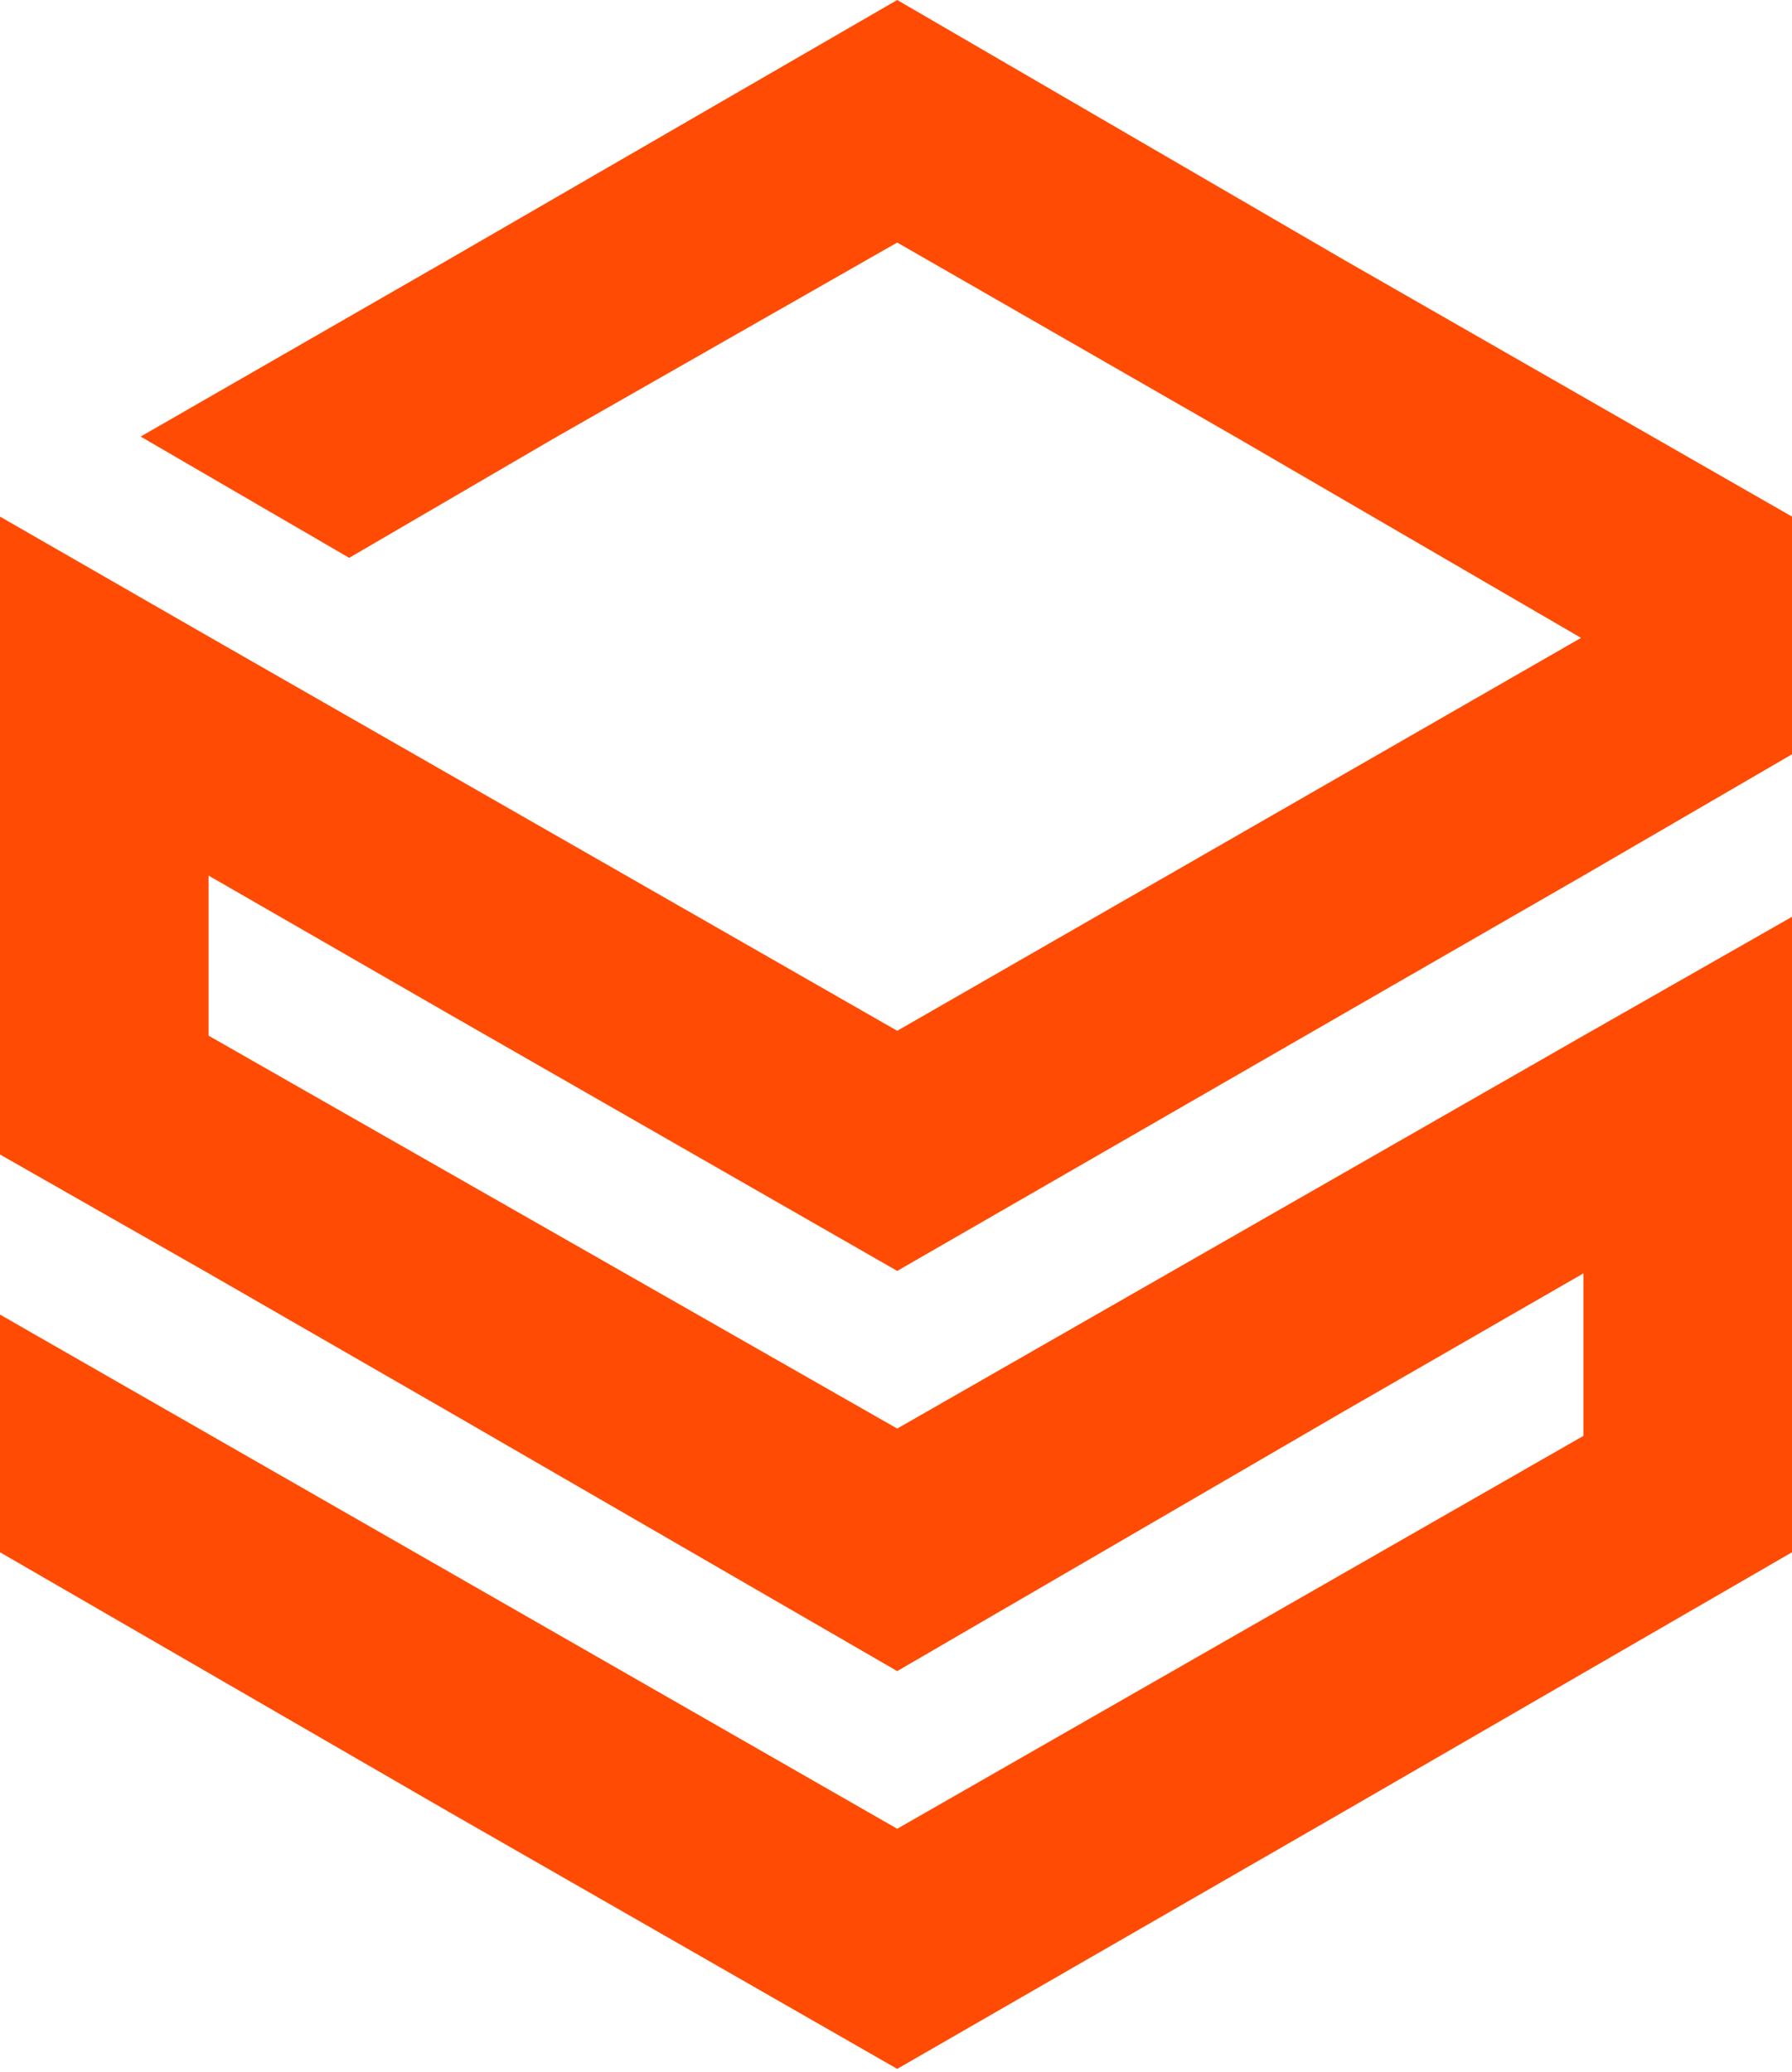
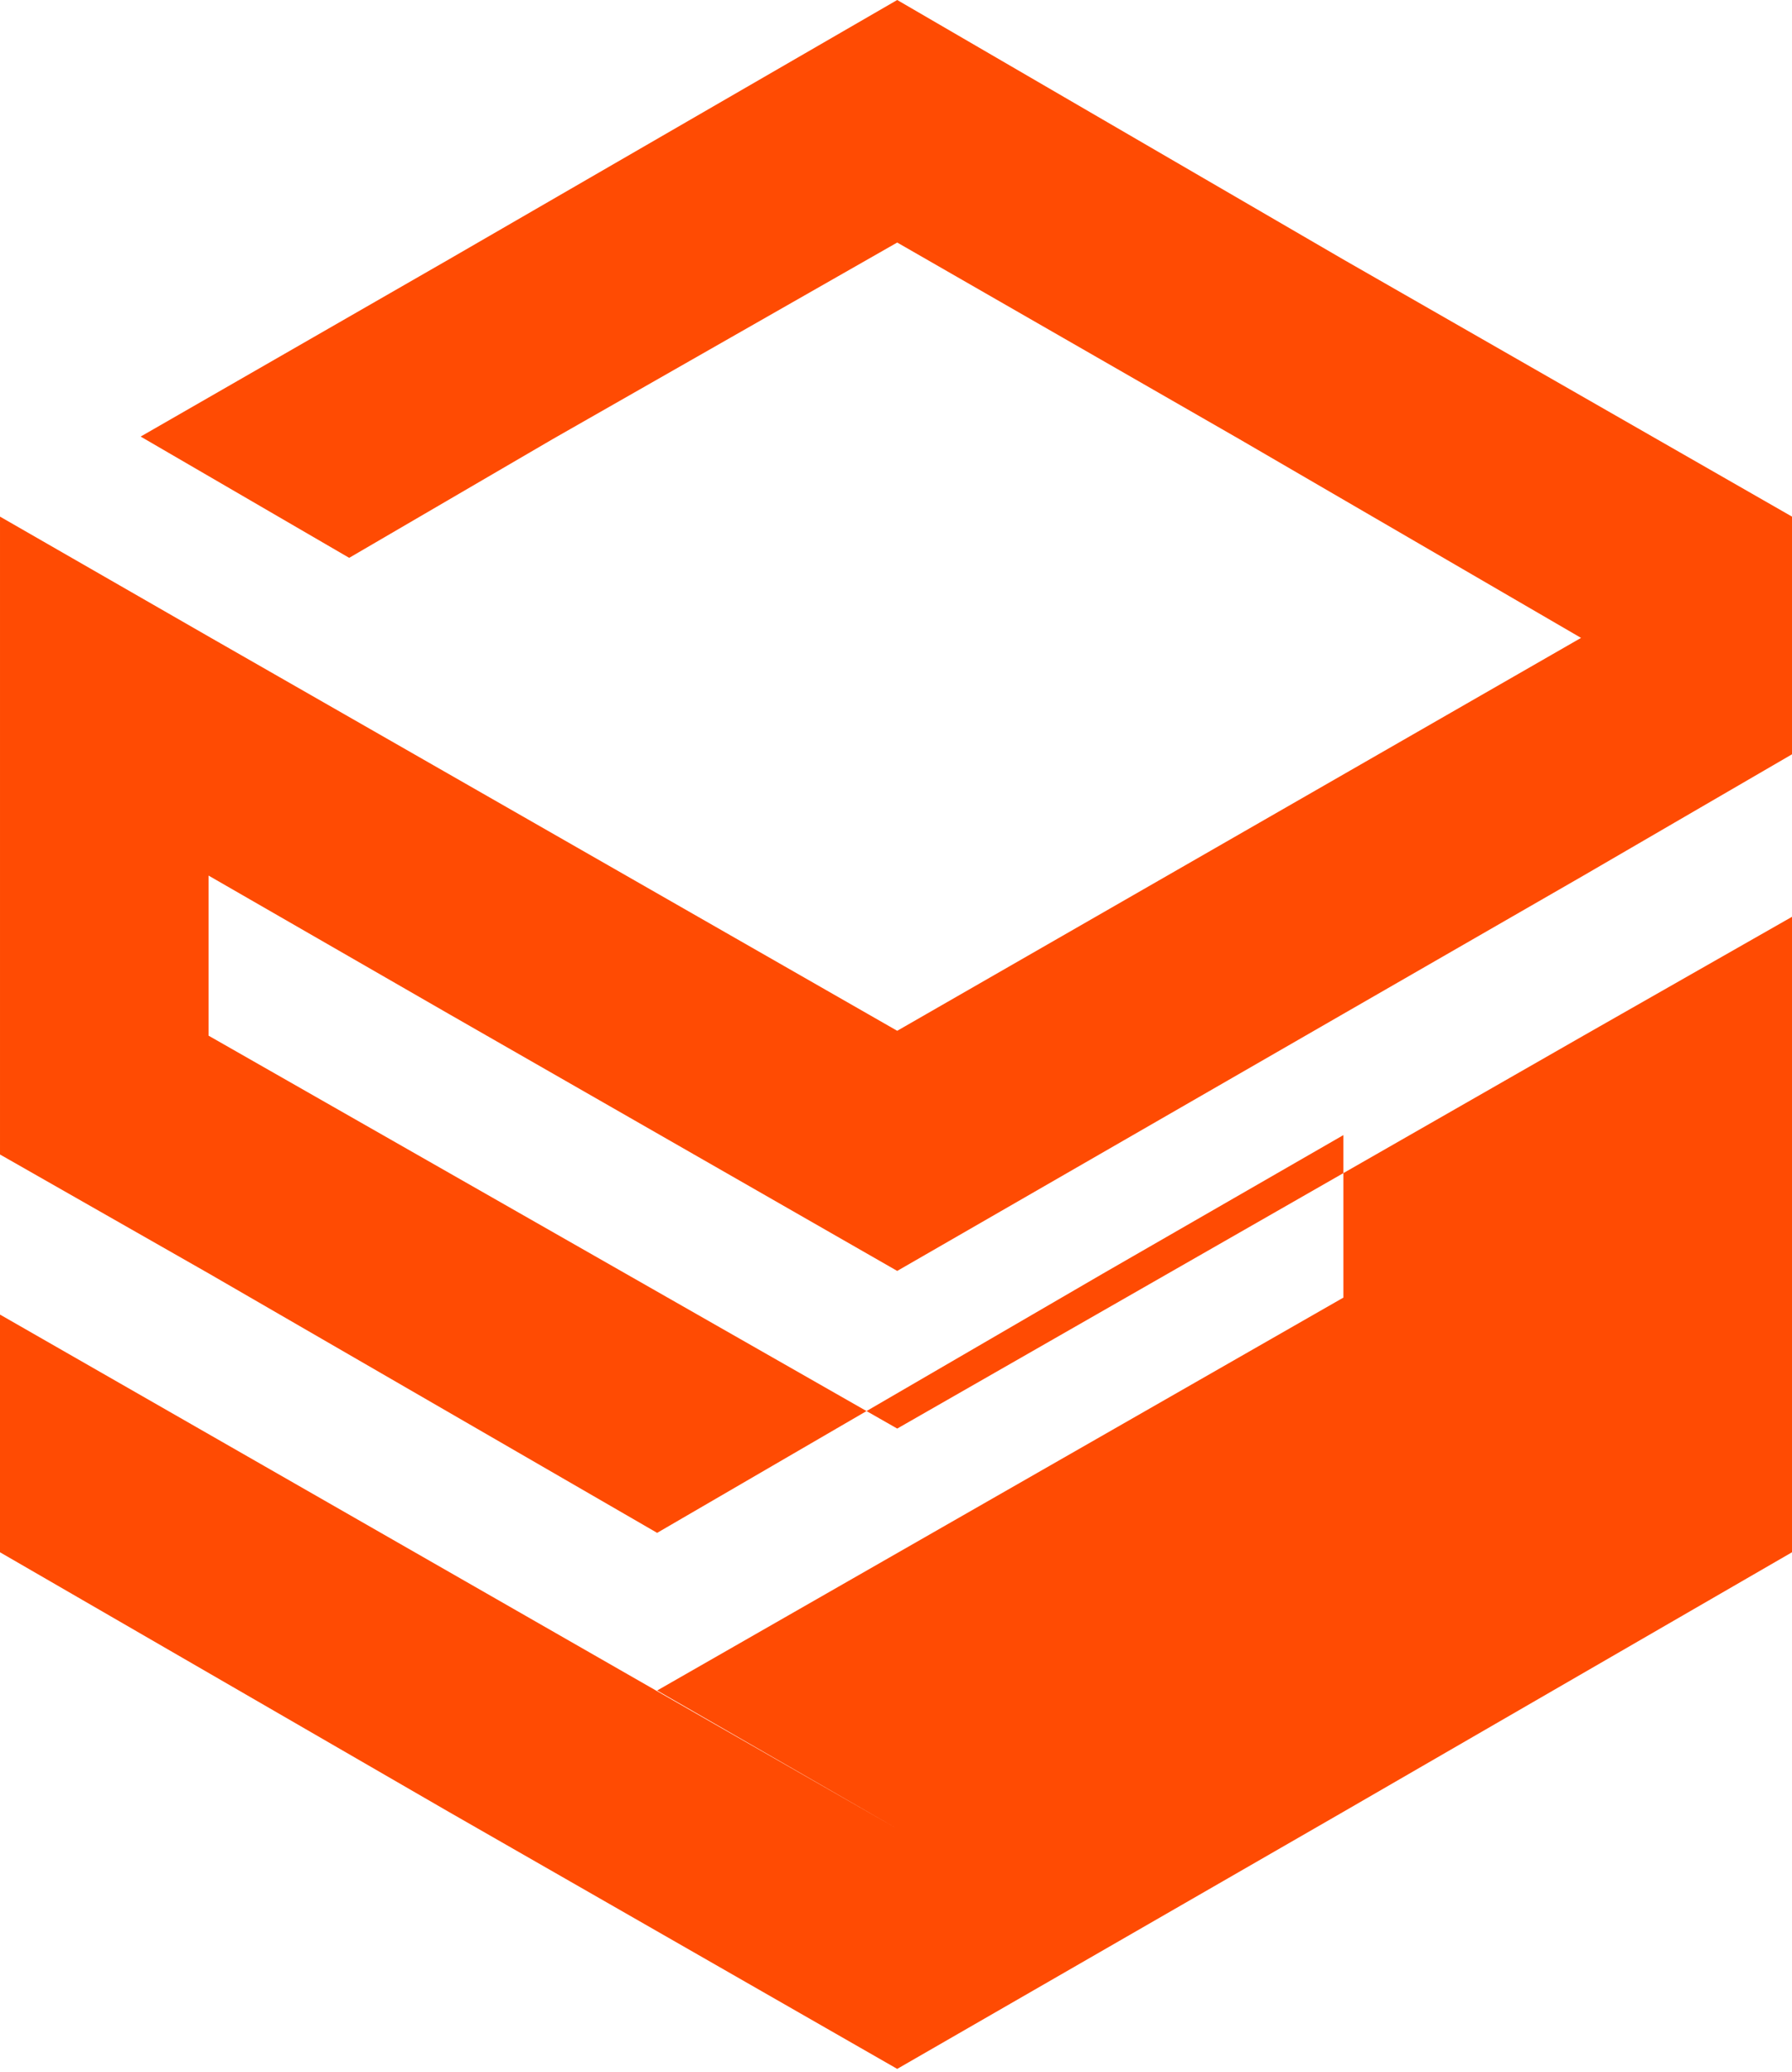
<svg xmlns="http://www.w3.org/2000/svg" width="100%" height="100%" viewBox="0 0 250 289" version="1.1" xml:space="preserve" style="fill-rule:evenodd;clip-rule:evenodd;stroke-linejoin:round;stroke-miterlimit:1.414;">
-   <path id="Layer_x0020_1" d="M125.169,255.074l-125.169,-71.718l0,33.153l62.585,36.197l62.584,35.86l62.246,-35.86l62.585,-36.197l0,-38.904l0,-16.577l0,-16.576l0,-16.576l-29.093,16.576l-95.738,54.804l-96.076,-54.804l0,-22.328l33.492,19.283l62.584,35.86l62.246,-35.86l33.492,-19.283l29.093,-16.914l0,-33.153l-62.585,-35.859l-62.246,-36.198l-62.584,36.198l-42.964,24.695l29.093,16.915l28.417,-16.577l48.038,-27.402l47.7,27.402l47.699,27.741l-95.399,54.803l-95.737,-54.803l-29.432,-16.915l0,88.971l29.093,16.577l33.492,19.283l62.584,36.197l62.246,-36.197l33.492,-19.283l0,22.666l-95.738,54.803Z" style="fill:#ff4b03;" />
+   <path id="Layer_x0020_1" d="M125.169,255.074l-125.169,-71.718l0,33.153l62.585,36.197l62.584,35.86l62.246,-35.86l62.585,-36.197l0,-38.904l0,-16.577l0,-16.576l0,-16.576l-29.093,16.576l-95.738,54.804l-96.076,-54.804l0,-22.328l33.492,19.283l62.584,35.86l62.246,-35.86l33.492,-19.283l29.093,-16.914l0,-33.153l-62.585,-35.859l-62.246,-36.198l-62.584,36.198l-42.964,24.695l29.093,16.915l28.417,-16.577l48.038,-27.402l47.7,27.402l47.699,27.741l-95.399,54.803l-95.737,-54.803l-29.432,-16.915l0,88.971l29.093,16.577l62.584,36.197l62.246,-36.197l33.492,-19.283l0,22.666l-95.738,54.803Z" style="fill:#ff4b03;" />
</svg>